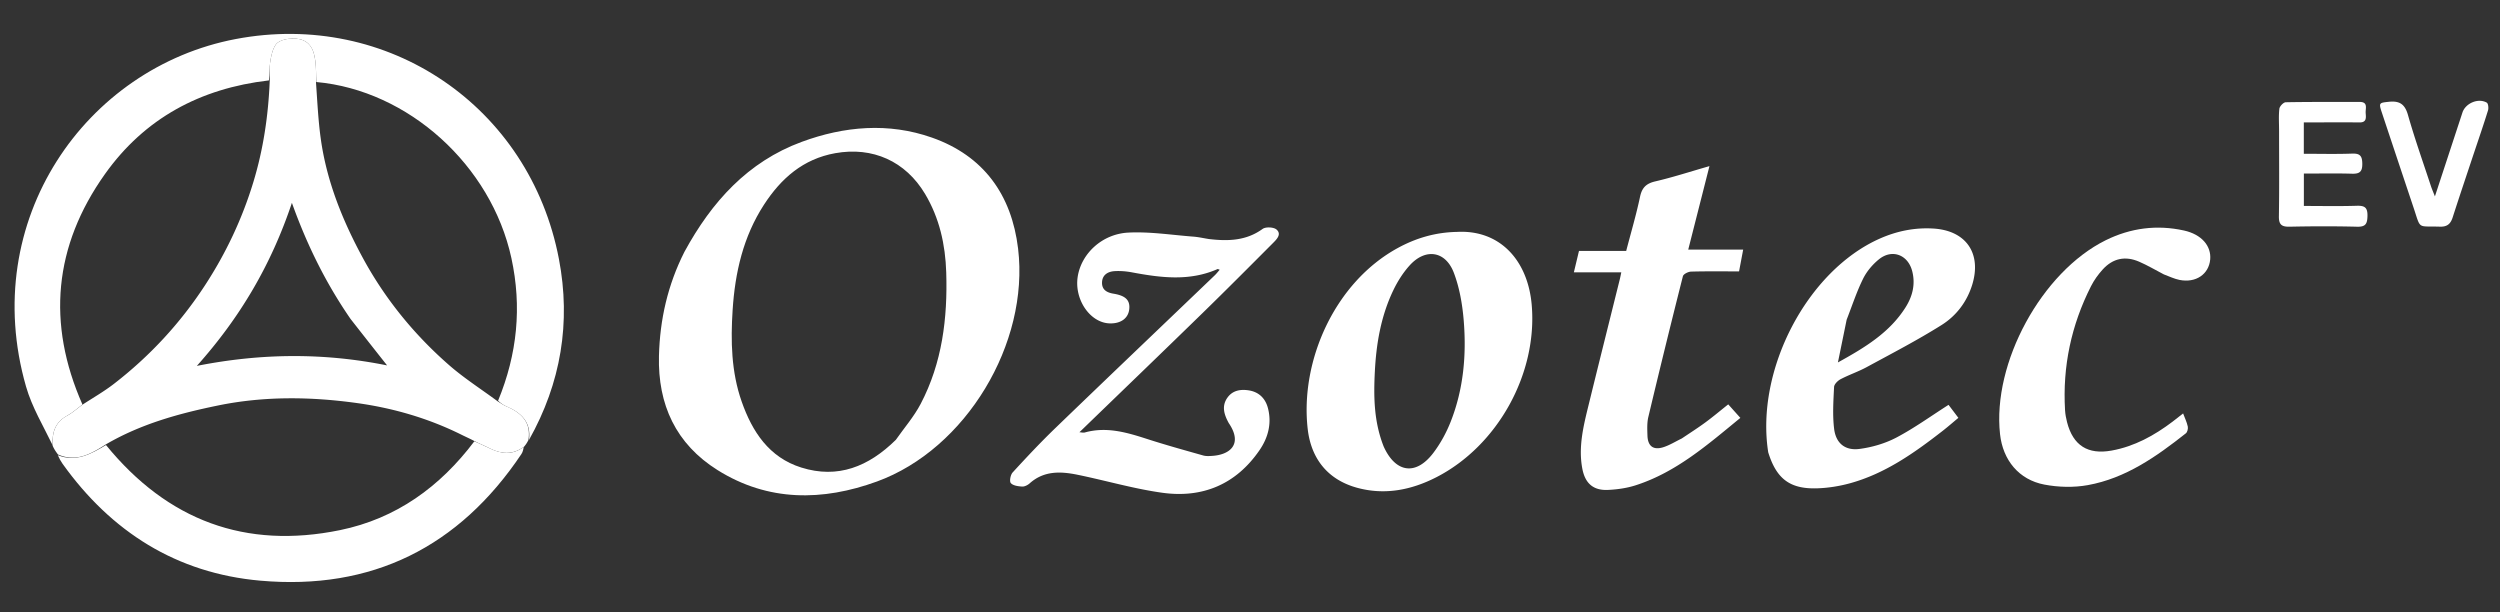
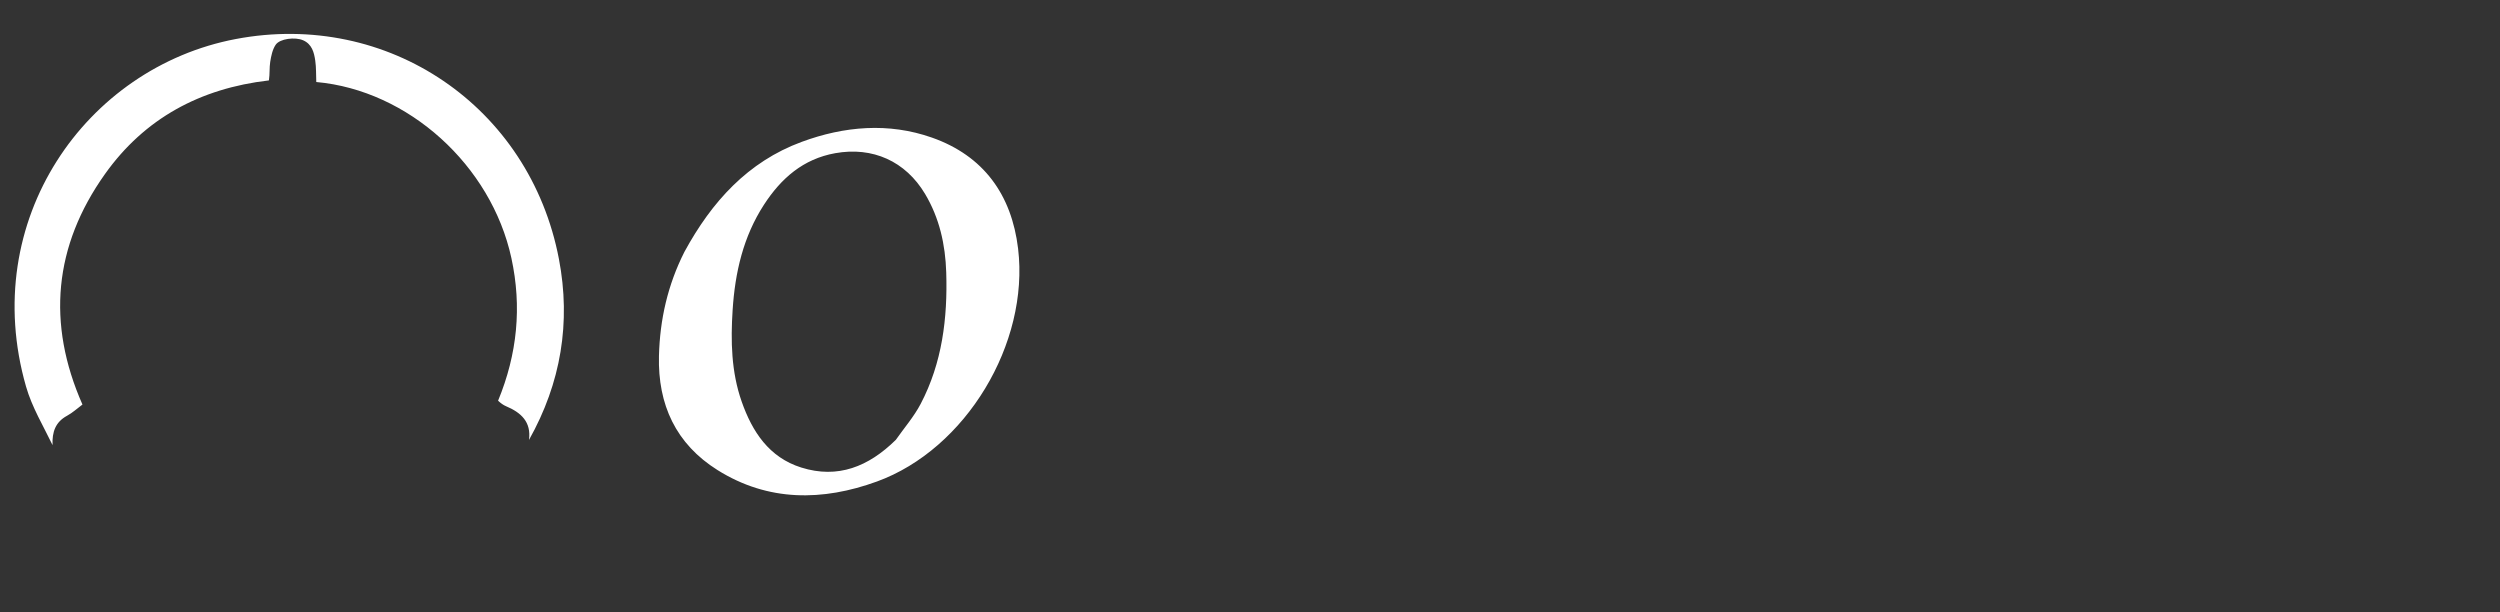
<svg xmlns="http://www.w3.org/2000/svg" viewBox="0 0 1335 327" xml:space="preserve">
  <rect x="0" y="0" width="1335" height="327" fill="#333333" stroke="none" />
-   <path fill="#fff" d="M282.161 235.05c-.55 1.027-1.102 2.054-2.251 3.424-6.507 4.813-12.538 3.85-18.66.816-2.608-1.292-5.293-2.43-8.176-3.9-2.34-1.238-4.472-2.163-6.55-3.198-17.627-8.78-36.435-14.243-55.735-16.932-24.715-3.443-49.606-3.807-74.352 1.268-20.832 4.272-41.146 9.815-59.96 20.81-8.031 5.173-15.89 9.586-25.536 5.345-.973-1.313-1.945-2.626-2.834-4.679-.345-7.31 1.47-12.63 7.718-16.003 2.952-1.595 5.487-3.964 8.529-6.11 5.699-3.688 11.326-6.929 16.418-10.861 19.157-14.797 35.392-32.304 48.665-52.623 11.223-17.183 19.86-35.483 25.834-55.102 5.352-17.58 8.014-35.565 8.775-54.307.086-3.587-.247-6.805.24-9.893.498-3.16 1.184-6.605 2.905-9.178 2.226-3.329 10.45-4.274 14.693-2.409 4.697 2.064 5.835 6.471 6.464 10.874.536 3.75.39 7.597.403 11.865.734 10.34 1.194 20.277 2.572 30.084 3.168 22.546 11.586 43.37 22.343 63.24 11.852 21.893 27.395 41.01 46.106 57.361 8.023 7.012 17.105 12.81 26.001 19.38 1.674 1.02 2.986 1.98 4.444 2.593 8.055 3.39 13.54 8.415 11.944 18.135m-94.985-64.757c-13.042-18.876-23.175-39.281-31.3-61.97-11.088 33.197-27.793 61.39-50.76 87.068 34.61-6.855 67.977-7.043 101.6-.256a6416 6416 0 0 1-19.54-24.842" />
  <path fill="#fff" d="M365.502 134.456c14.529-26.686 33.814-48.073 62.581-58.69 22.716-8.385 46.385-10.446 69.55-2.296 27.636 9.723 42.58 30.547 46.03 59.29 6.071 50.6-27.84 107.08-75.413 124.383-28.89 10.508-58.025 10.86-85.094-6.126-22.215-13.94-31.92-34.908-31.27-60.925.485-19.419 4.654-37.92 13.616-55.636M478.379 234.87c4.469-6.381 9.684-12.372 13.269-19.216 11.494-21.945 14.403-45.742 13.643-70.164-.463-14.856-3.602-29.015-11.29-41.908-10.452-17.525-28.032-25.368-48.018-21.774-17.138 3.082-28.906 13.467-38.027 27.52-11.088 17.085-15.45 36.246-16.734 56.218-1.06 16.507-.741 32.994 4.815 48.847 5.664 16.157 14.63 29.865 31.854 35.275 19.49 6.122 35.914-.45 50.488-14.798m-195.899.056c1.277-9.596-4.208-14.621-12.263-18.011-1.458-.613-2.77-1.574-4.241-2.936 10.288-25.007 12.756-50.17 7.104-76.175-10.773-49.561-55.046-89.58-104.187-94.01-.155-3.805-.009-7.652-.545-11.402-.63-4.403-1.767-8.81-6.464-10.874-4.243-1.865-12.467-.92-14.693 2.409-1.721 2.573-2.407 6.018-2.905 9.178-.487 3.088-.154 6.306-.69 9.827-36.719 4.254-66.401 20.3-87.511 49.962-27.348 38.428-31.186 79.817-12.05 123.125-2.723 2.018-5.258 4.387-8.21 5.982-6.247 3.374-8.063 8.692-7.76 15.687-4.877-10.117-11.003-20.261-14.16-31.258C-11.59 117.628 45.82 36.06 125.886 20.844c81.23-15.438 157.023 35.934 172.584 117.488 6.45 33.803 1.122 66.192-15.99 96.594" />
-   <path fill="#fff" d="M778.036 123.838c22.884-1.238 37.806 15.142 39.888 38.862 3.231 36.811-18.182 75.348-50.866 92.12-13.49 6.922-27.783 9.714-42.574 5.59-15.614-4.353-24.372-15.619-26.167-31.32-4.166-36.43 14.514-78.442 48.287-96.757 9.645-5.23 19.914-8.27 31.432-8.495m-39.148 114.616c6.368 14.079 17.198 15.668 26.496 3.419 3.865-5.092 7.04-10.954 9.375-16.917 6.798-17.366 8.385-35.631 6.847-54.034-.713-8.52-2.23-17.282-5.244-25.23-4.452-11.738-15.15-13.291-23.583-3.988-3.515 3.878-6.445 8.513-8.722 13.246-6.581 13.679-9.13 28.43-9.887 43.45-.672 13.308-.573 26.623 4.718 40.054m-93.275-110.799c10.409 1.226 19.953.872 28.616-5.409 1.649-1.195 5.912-.997 7.433.325 2.834 2.464.143 5.184-1.815 7.147-12.58 12.614-25.148 25.242-37.905 37.676-21.682 21.131-43.501 42.122-65.525 63.426.939.048 2.017.365 2.937.11 11.52-3.202 22.298-.036 33.143 3.468 9.923 3.206 19.985 5.99 30.022 8.828 1.547.438 3.302.317 4.944.206 9.038-.609 16.312-6 8.897-17.205-.092-.138-.191-.273-.27-.42-2.417-4.444-3.892-9.034-.548-13.59 2.764-3.766 6.92-4.43 11.226-3.774 5.528.843 8.99 4.337 10.337 9.596 2.073 8.09.082 15.648-4.503 22.333-12.53 18.269-30.395 25.746-51.888 22.767-15.27-2.117-30.213-6.531-45.362-9.629-8.997-1.84-17.909-2.189-25.497 4.596-1.055.943-2.715 1.797-4.036 1.718-2.117-.127-4.859-.489-6.043-1.864-.829-.963-.182-4.408.977-5.67 7.42-8.09 14.94-16.112 22.84-23.73 28.278-27.27 56.723-54.368 85.092-81.544.922-.884 1.707-1.912 2.64-2.968-.586-.186-.963-.45-1.18-.354-14.989 6.612-30.277 4.62-45.637 1.75-3.077-.574-6.295-.85-9.408-.646-3.601.234-6.553 2.082-6.618 6.122-.063 3.84 2.592 5.33 6.138 5.912 6.53 1.07 8.904 3.541 8.395 8.289-.526 4.898-4.58 7.797-10.58 7.565-10.325-.4-18.734-12.642-16.974-24.71 1.797-12.32 12.878-23.066 27.141-23.774 11.5-.57 23.124 1.284 34.686 2.16 2.64.2 5.25.803 8.325 1.293m298.618 113.892c-6.9-44.065 20.848-96.965 59.568-114.132 9.118-4.042 18.632-5.972 28.633-5.373 17.436 1.044 25.893 13.275 20.714 30.05-2.822 9.138-8.535 16.563-16.327 21.46-12.914 8.115-26.511 15.156-39.932 22.445-4.516 2.453-9.462 4.11-14.02 6.495-1.52.796-3.407 2.686-3.477 4.154-.355 7.432-.87 14.976.025 22.316.945 7.757 5.879 11.782 13.586 10.761 6.753-.893 13.715-2.933 19.723-6.1 9.515-5.014 18.312-11.392 27.797-17.438l5.252 6.951c-2.933 2.433-5.634 4.798-8.463 6.998-15.165 11.797-30.794 22.872-49.663 27.997-5.57 1.513-11.436 2.441-17.2 2.63-14.57.479-21.81-4.99-26.216-19.214m41.873-70.807-4.662 22.801c14.56-8.03 27.557-15.933 36.062-29.328 3.789-5.967 5.434-12.444 3.589-19.494-2.282-8.717-10.752-11.92-17.759-6.234-3.39 2.751-6.483 6.408-8.416 10.298-3.38 6.799-5.76 14.094-8.814 21.957m-88.044 63.406c4.45-2.985 8.663-5.674 12.681-8.63 4.018-2.955 7.84-6.178 12.134-9.591l6.475 7.226c-17.425 14.264-34.193 29.015-55.935 36.002-4.681 1.504-9.746 2.221-14.675 2.457-7.963.38-12.31-3.501-13.793-11.384-2.19-11.643.628-22.82 3.358-33.964 5.493-22.423 11.12-44.812 16.684-67.217.268-1.077.468-2.171.776-3.615h-25.33l2.736-11.443h25.21c2.52-9.669 5.333-19.195 7.387-28.882 1.049-4.95 3.318-7.124 8.212-8.264 9.35-2.178 18.512-5.167 28.864-8.139l-11.333 44.587h29.337l-2.195 11.633c-8.697 0-17.166-.124-25.626.114-1.523.042-4.058 1.303-4.35 2.45a5474 5474 0 0 0-18.464 75.163c-.757 3.178-.579 6.635-.474 9.95.18 5.684 3.163 7.928 8.568 6.182 3.282-1.06 6.297-2.944 9.753-4.635" />
-   <path fill="#fff" d="M30.866 243.062c9.72 3.862 17.58-.55 25.734-5.412 32.86 40.297 74.515 55.798 125.009 45.432 29.931-6.146 53.411-23.13 71.698-47.429 2.65 1.208 5.335 2.345 7.942 3.637 6.123 3.034 12.154 3.997 18.412-.645-.163 1.162-.445 2.653-1.221 3.812-33.31 49.726-79.925 72.912-139.492 67.614-44.648-3.972-79.545-26.064-105.532-62.406-.962-1.346-1.753-2.814-2.55-4.603" />
-   <path fill="#fff" d="M1155.502 146.533c-4.61-2.403-8.779-4.873-13.19-6.786-7.41-3.213-14.027-1.821-19.458 4.139-2.44 2.678-4.635 5.739-6.27 8.966-10.532 20.8-15.234 42.877-13.85 66.187.128 2.147.536 4.306 1.07 6.393 3.205 12.491 11.13 17.477 23.828 15.167 12.255-2.23 22.78-8.062 32.567-15.465 1.722-1.303 3.405-2.659 5.579-4.36.929 2.489 2 4.673 2.495 6.98.239 1.118-.199 2.985-1.023 3.636-15.759 12.457-32.179 24.032-52.404 27.677-7.494 1.35-15.678 1.135-23.18-.298-13.634-2.604-22.118-13.084-23.642-26.864-4.211-38.088 22.228-86.707 56.434-103.619 13.287-6.57 27.317-8.375 41.76-5.199 9.48 2.084 14.688 8.304 14.024 15.483-.732 7.913-7.695 12.65-16.41 10.902-2.74-.55-5.336-1.817-8.33-2.939" />
-   <path fill="#fff" d="M1217.028 70.008c0-4.329-.299-8.195.164-11.969.162-1.315 2.186-3.413 3.392-3.435 13.15-.248 26.308-.131 39.463-.168 4.604-.013 3.088 3.415 3.213 5.747.127 2.366.788 5.249-3.316 5.199-7.992-.097-15.986-.024-23.979-.022h-5.728v16.76c8.624 0 17.234.223 25.823-.094 4.262-.157 5.352 1.328 5.406 5.397.055 4.238-1.397 5.464-5.48 5.34-8.455-.254-16.924-.076-25.721-.076v17.295c9.338 0 18.773.2 28.193-.091 4.232-.131 5.875.836 5.77 5.453-.094 4.242-1.028 5.845-5.579 5.729-11.982-.304-23.98-.271-35.964-.013-4.315.093-5.827-1.111-5.752-5.595.248-14.983.095-29.972.095-45.457m103.943 12.072c-3.842 11.587-7.631 22.777-11.247 34.023-1.125 3.498-2.958 5.072-6.853 4.94-12.165-.414-10.049 1.74-13.997-10.064a27560 27560 0 0 1-17.018-51.03c-1.676-5.043-1.345-5.05 3.775-5.592 5.75-.607 8.576 1.242 10.231 7.068 3.628 12.768 8.093 25.299 12.24 37.918.499 1.516 1.147 2.982 2.135 5.529 5.136-15.643 9.92-30.217 14.708-44.789 1.63-4.963 8.453-7.893 12.982-5.272.79.457 1.057 2.883.674 4.123-2.36 7.634-4.978 15.189-7.63 23.146" />
</svg>